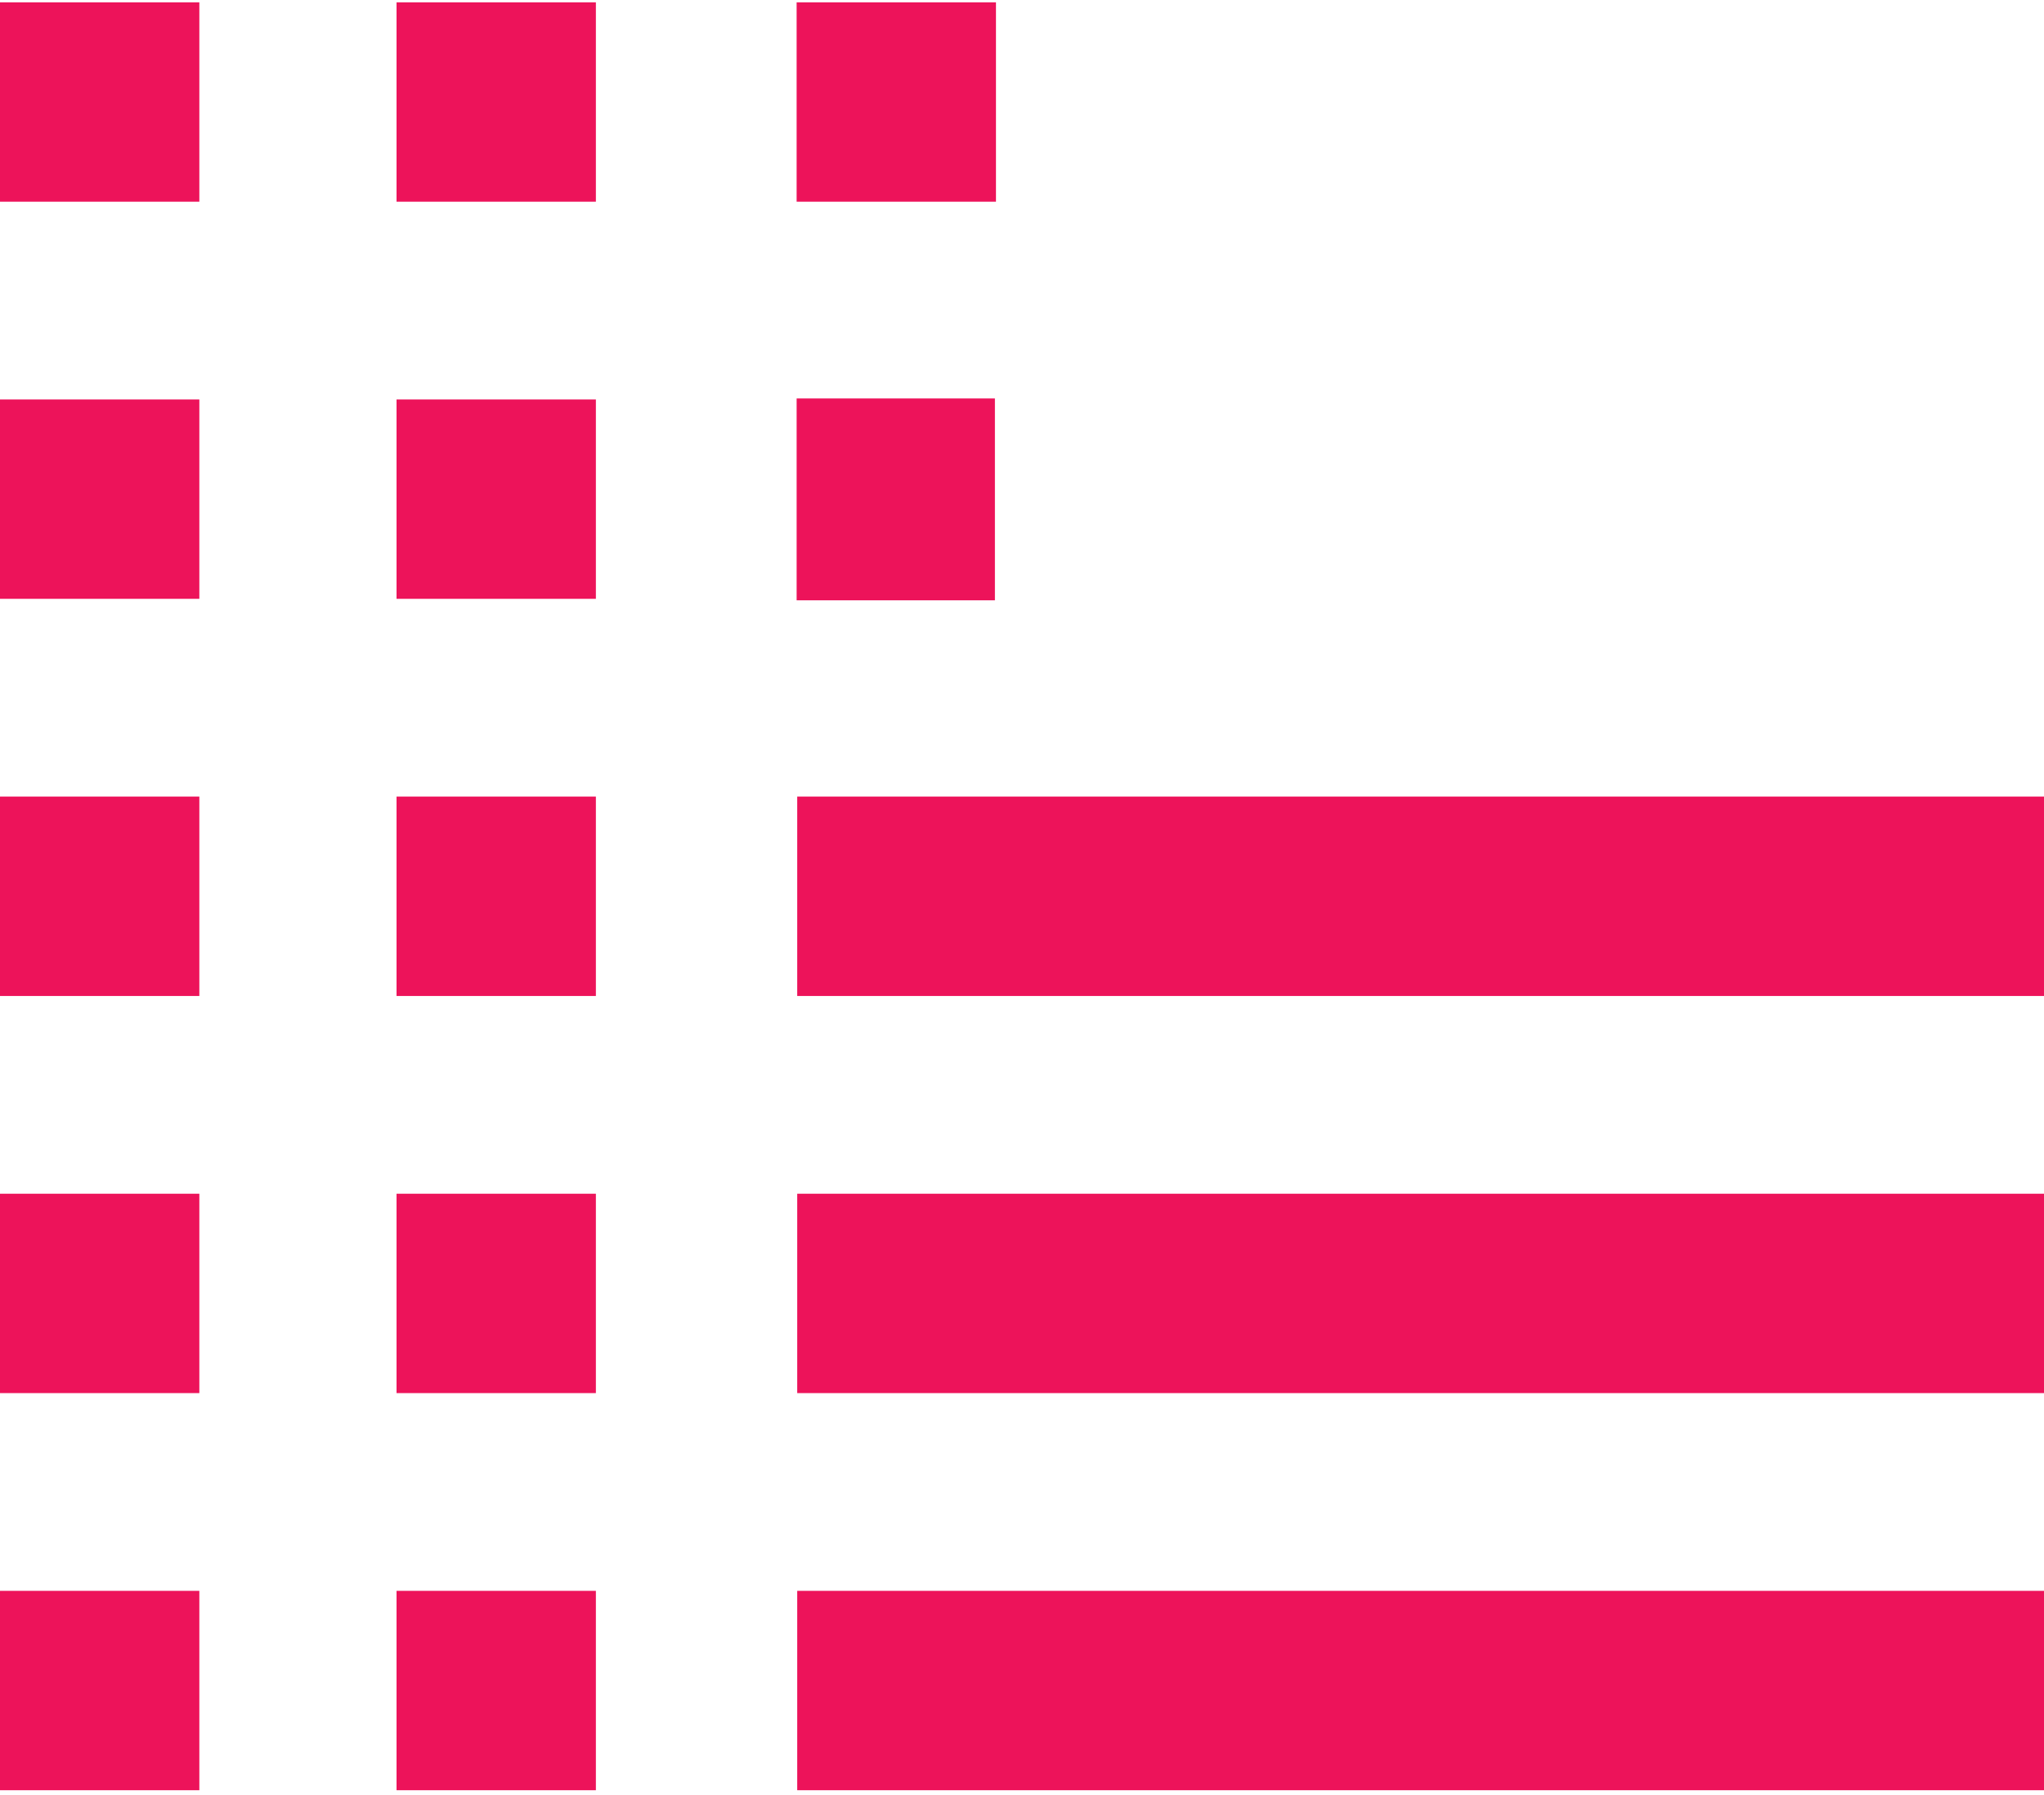
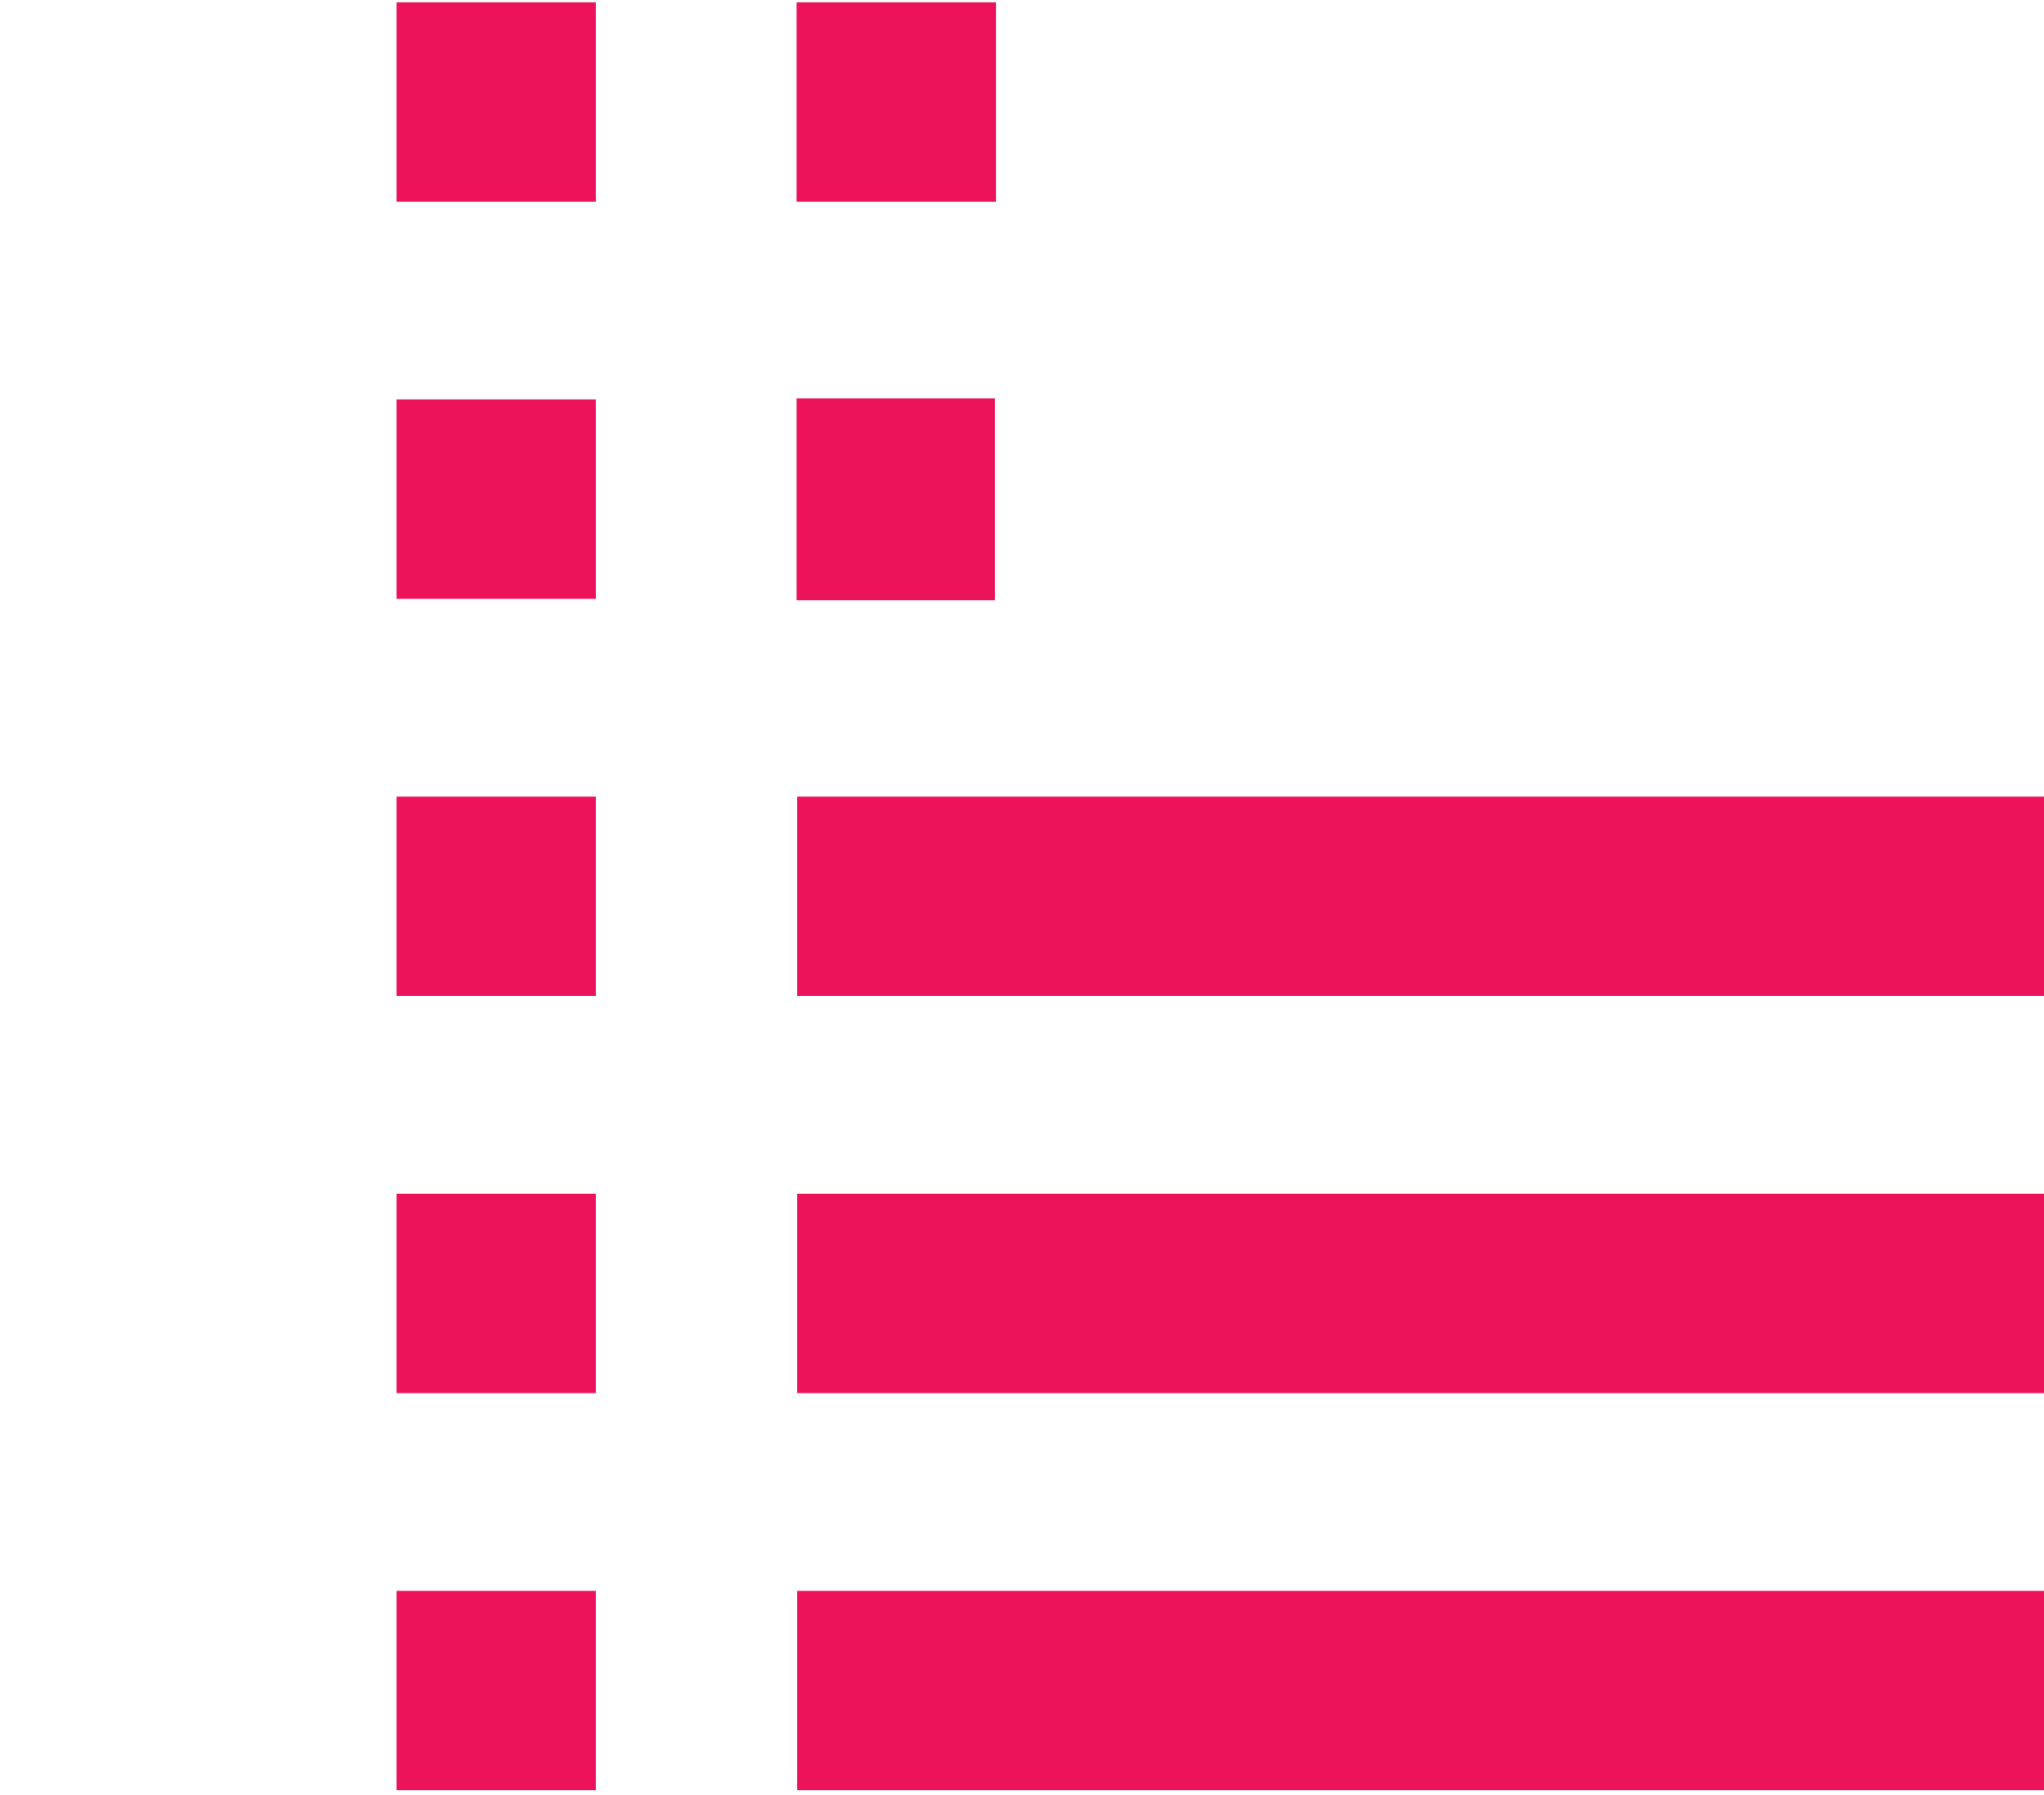
<svg xmlns="http://www.w3.org/2000/svg" width="434" height="381" viewBox="0 0 434 381" fill="none">
  <path d="M169.273 169.107H434V211.432H169.273V169.107Z" fill="#ED135A" />
  <path d="M169.149 84.586H211.248V127.437H169.149V84.586Z" fill="#ED135A" />
  <path d="M169.273 253.41H434V295.735H169.273V253.41Z" fill="#ED135A" />
  <path d="M169.273 337.713H434V380.038H169.273V337.713Z" fill="#ED135A" />
  <path d="M169.147 0.494H211.472V42.819H169.147V0.494Z" fill="#ED135A" />
  <path d="M84.198 169.107H126.523V211.432H84.198V169.107Z" fill="#ED135A" />
  <path d="M84.198 253.41H126.523V295.735H84.198V253.41Z" fill="#ED135A" />
  <path d="M84.198 337.713H126.523V380.038H84.198V337.713Z" fill="#ED135A" />
  <path d="M84.198 84.797H126.523V127.122H84.198V84.797Z" fill="#ED135A" />
  <path d="M84.198 0.494H126.523V42.819H84.198V0.494Z" fill="#ED135A" />
-   <path d="M0.001 169.107H42.326V211.432H0.001V169.107Z" fill="#ED135A" />
-   <path d="M0.001 84.797H42.326V127.122H0.001V84.797Z" fill="#ED135A" />
-   <path d="M0.001 253.41H42.326V295.735H0.001V253.41Z" fill="#ED135A" />
-   <path d="M0.001 337.713H42.326V380.038H0.001V337.713Z" fill="#ED135A" />
-   <path d="M0.001 0.494H42.326V42.819H0.001V0.494Z" fill="#ED135A" />
+   <path d="M0.001 0.494V42.819H0.001V0.494Z" fill="#ED135A" />
</svg>